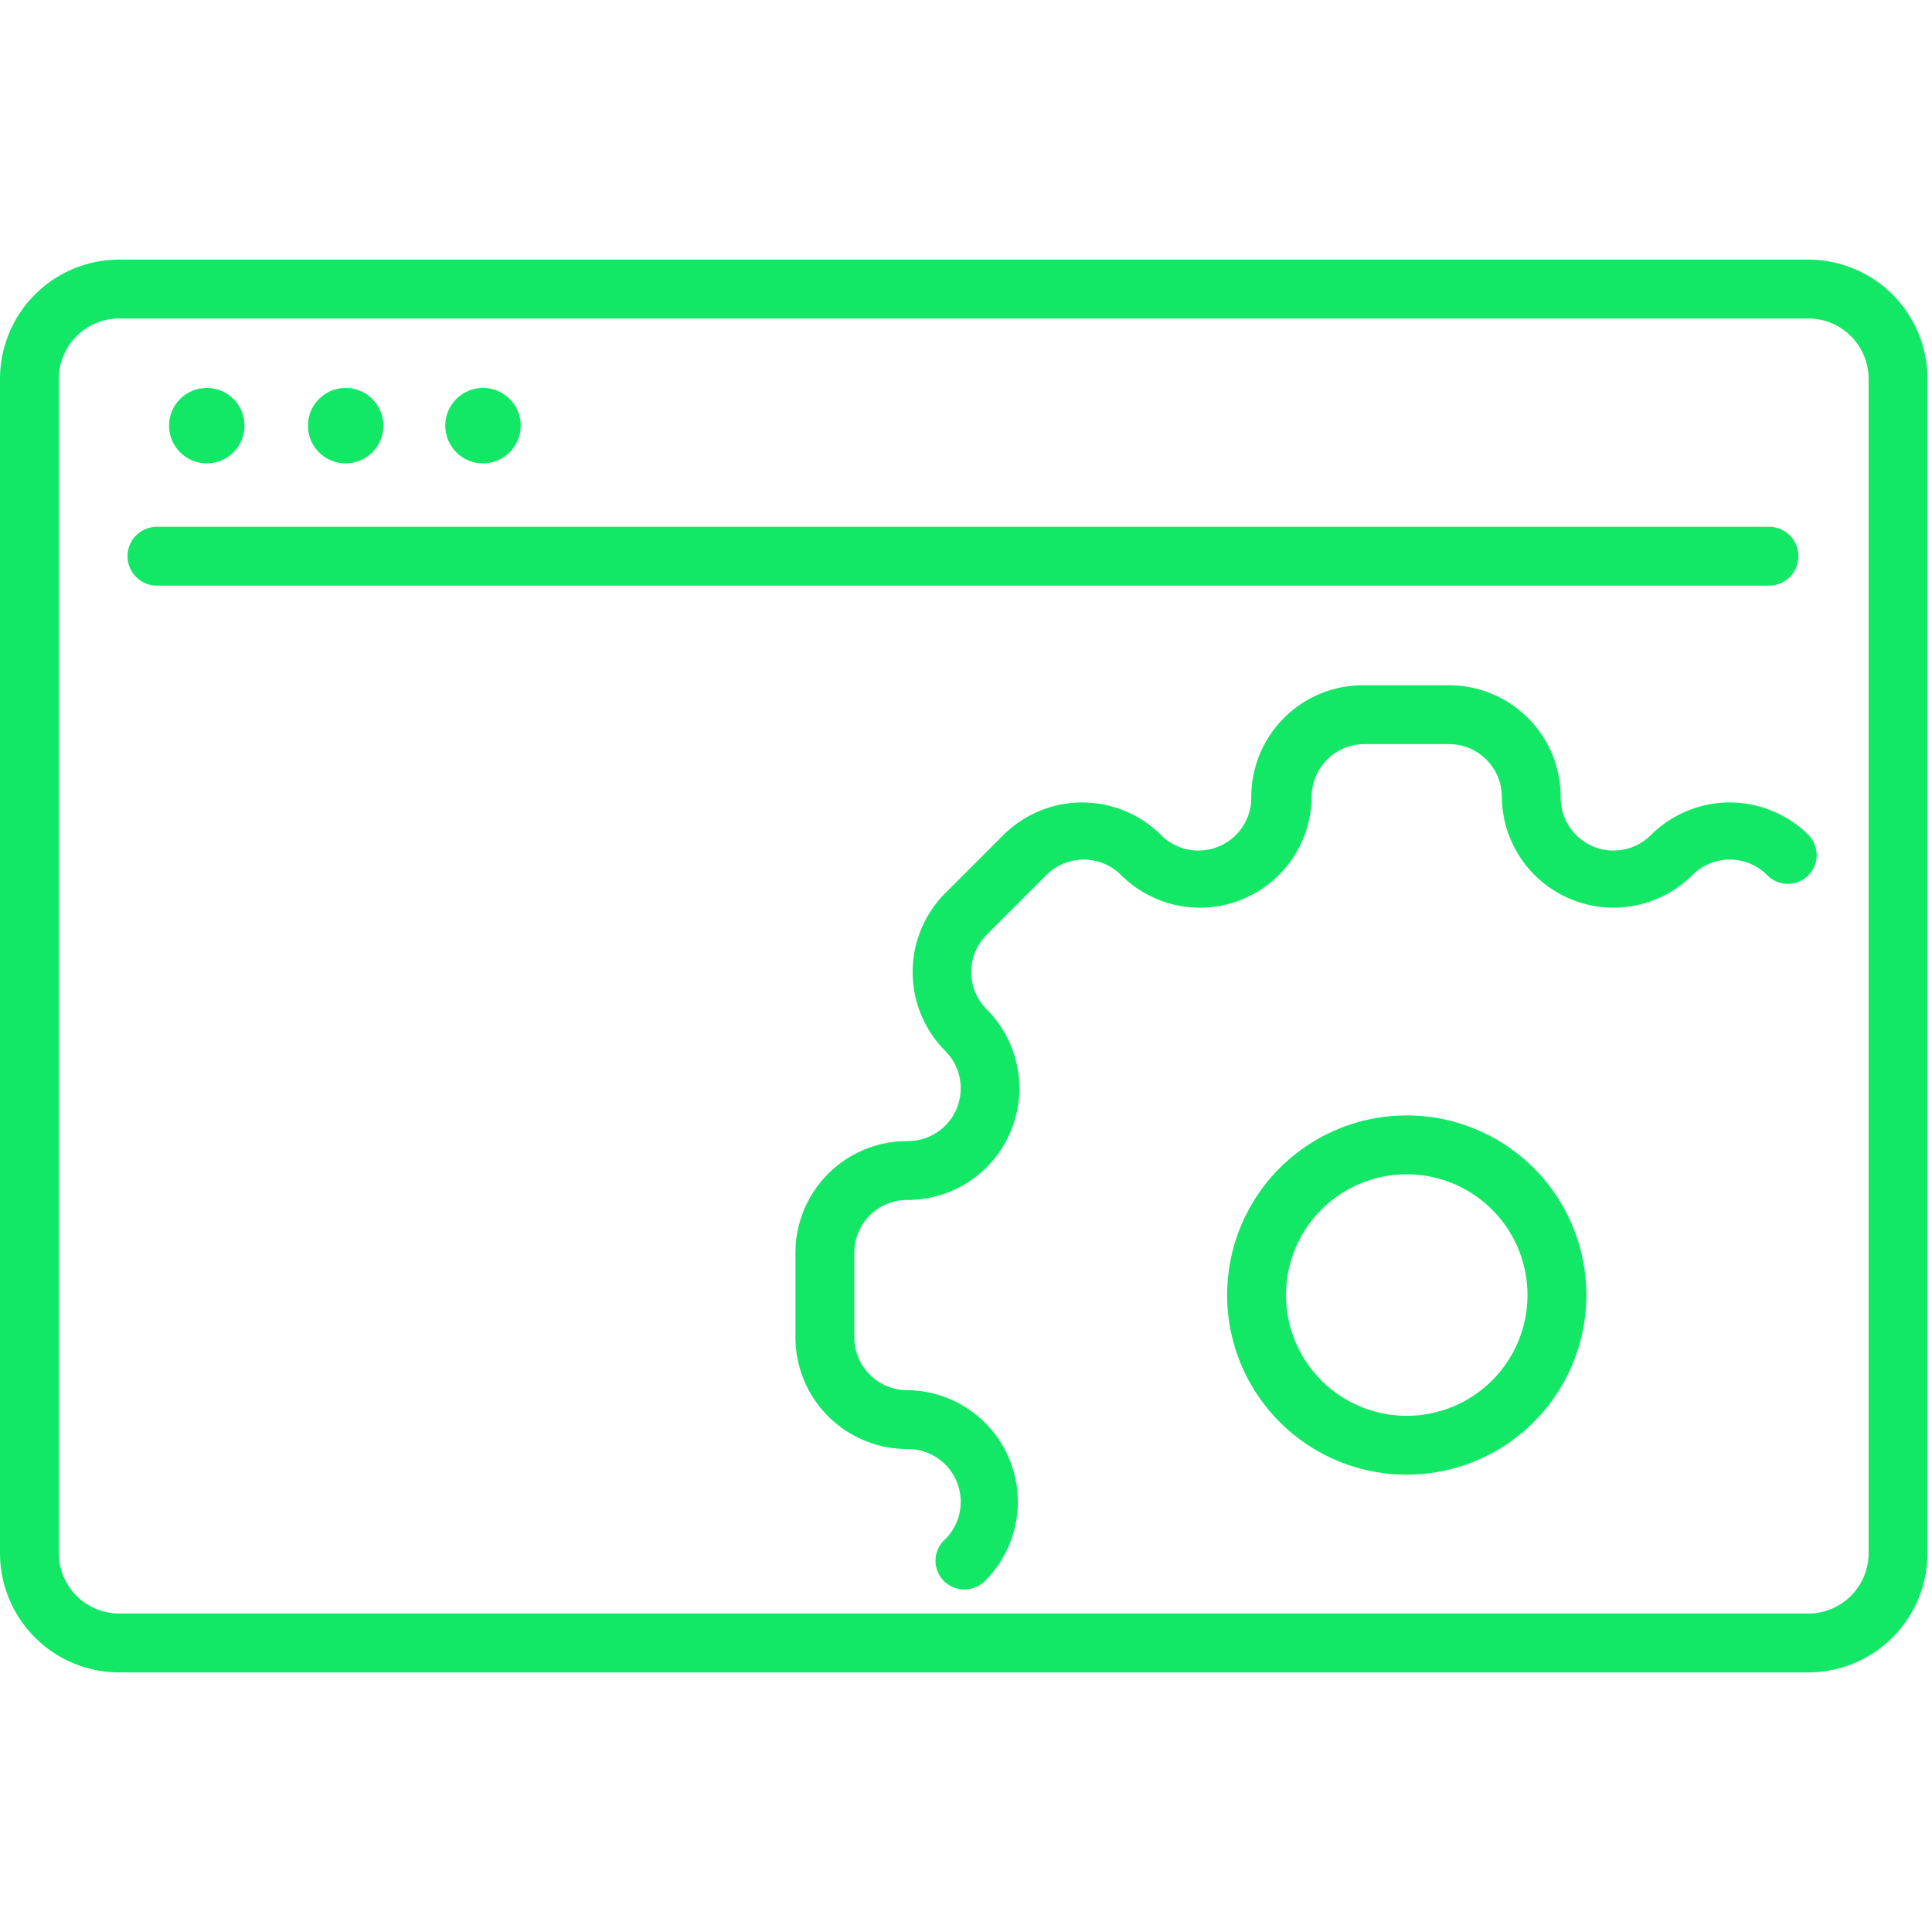
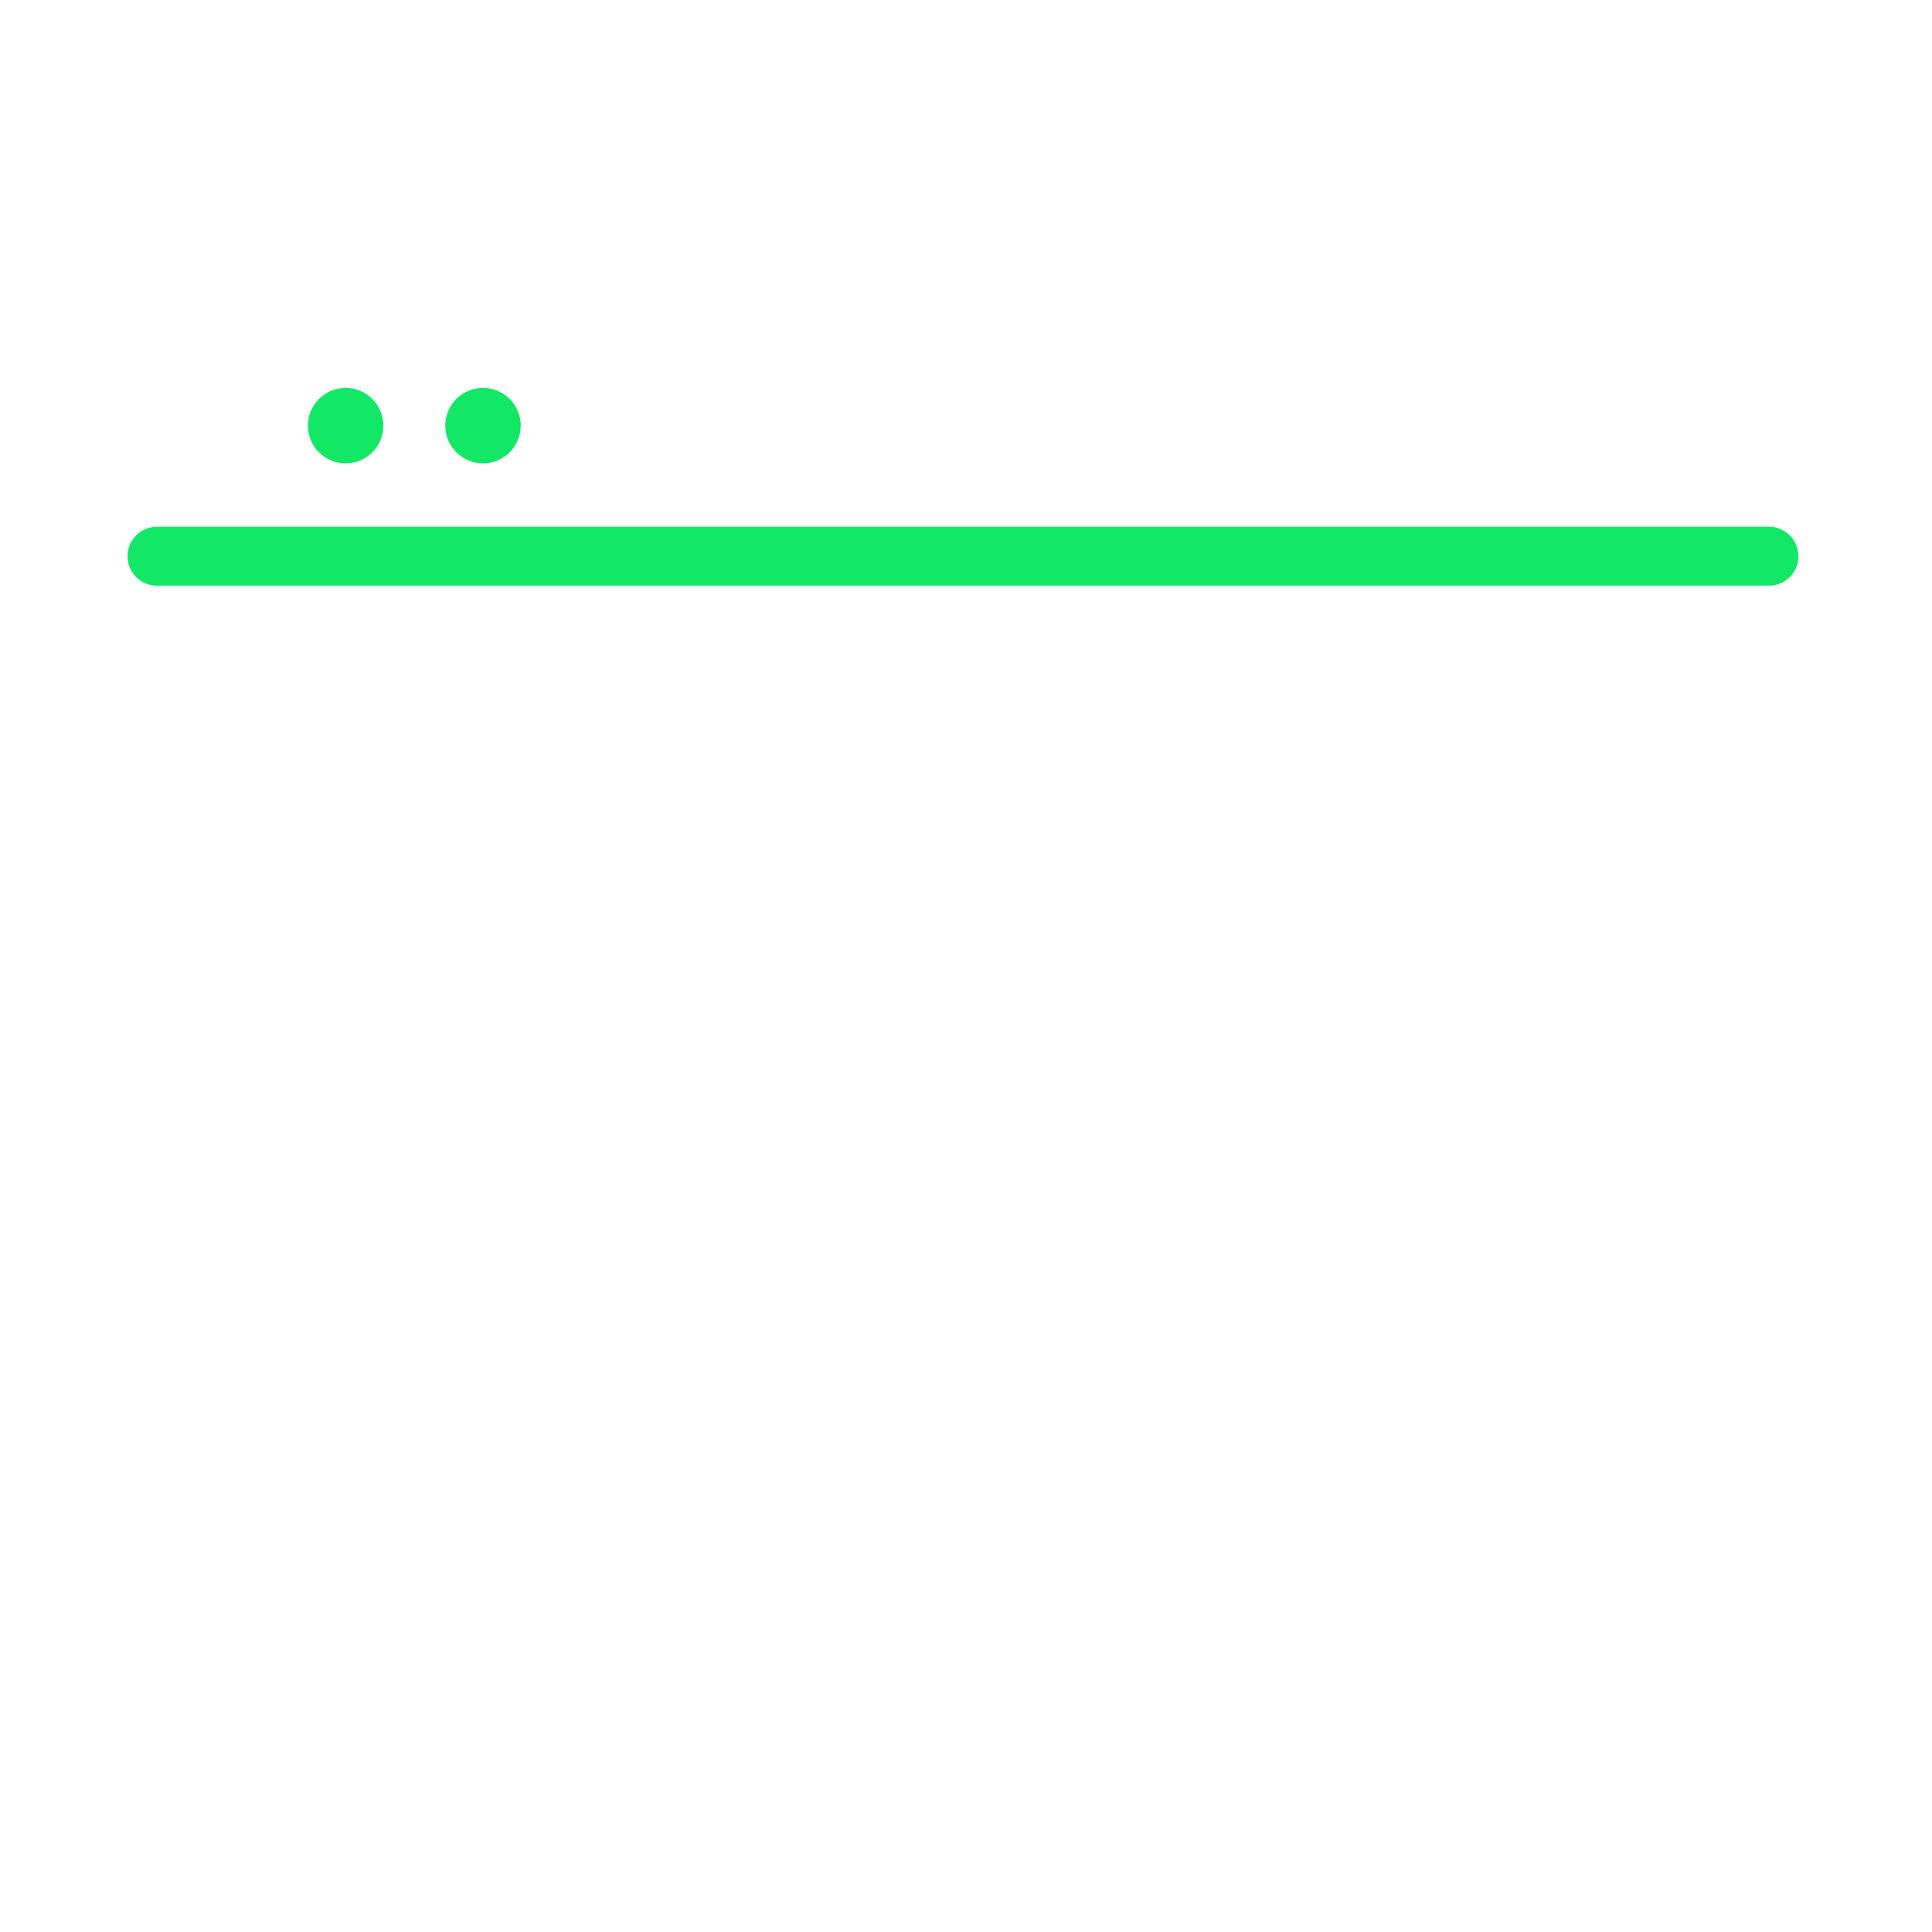
<svg xmlns="http://www.w3.org/2000/svg" id="Calque_8" data-name="Calque 8" viewBox="0 0 128 128">
  <title>assistance-metier</title>
-   <path d="M119.8,110.8H7.9A7.9,7.9,0,0,1,0,102.9V25.1a7.9,7.9,0,0,1,7.9-7.9H119.8a7.9,7.9,0,0,1,7.9,7.9v77.8A7.9,7.9,0,0,1,119.8,110.8ZM7.9,21.1a4,4,0,0,0-4,4v77.8a4,4,0,0,0,4,4H119.8a4,4,0,0,0,4-4V25.1a4,4,0,0,0-4-4Z" style="fill:#13e766" />
-   <path d="M117.2,38.8H10.4a1.9,1.9,0,0,1,0-3.9H117.2a1.9,1.9,0,0,1,0,3.9Z" style="fill:#13e766" />
-   <circle cx="13.7" cy="28.2" r="2.5" style="fill:#13e766" />
+   <path d="M117.2,38.8H10.4a1.9,1.9,0,0,1,0-3.9H117.2a1.9,1.9,0,0,1,0,3.9" style="fill:#13e766" />
  <circle cx="22.9" cy="28.2" r="2.5" style="fill:#13e766" />
  <circle cx="32" cy="28.2" r="2.5" style="fill:#13e766" />
-   <path d="M64,105.3a1.9,1.9,0,0,1-1.4-3.3,3.5,3.5,0,0,0-2.5-6,7.4,7.4,0,0,1-7.4-7.4V83a7.4,7.4,0,0,1,7.4-7.4,3.5,3.5,0,0,0,2.5-6,7.4,7.4,0,0,1,0-10.4l3.9-3.9a7.4,7.4,0,0,1,10.4,0,3.5,3.5,0,0,0,6-2.5,7.4,7.4,0,0,1,7.4-7.4H96a7.4,7.4,0,0,1,7.4,7.4,3.5,3.5,0,0,0,6,2.5,7.4,7.4,0,0,1,10.4,0,1.9,1.9,0,1,1-2.7,2.7,3.5,3.5,0,0,0-5,0,7.4,7.4,0,0,1-12.6-5.2A3.5,3.5,0,0,0,96,49.3H90.4a3.5,3.5,0,0,0-3.5,3.5A7.4,7.4,0,0,1,74.3,58a3.5,3.5,0,0,0-5,0l-3.9,3.9a3.5,3.5,0,0,0,0,5,7.4,7.4,0,0,1-5.2,12.6A3.5,3.5,0,0,0,56.6,83v5.6a3.5,3.5,0,0,0,3.5,3.5,7.4,7.4,0,0,1,5.2,12.6A1.9,1.9,0,0,1,64,105.3Zm29.2-7.6a11.9,11.9,0,1,1,11.9-11.9A11.9,11.9,0,0,1,93.2,97.7Zm0-19.9a8,8,0,1,0,8,8A8,8,0,0,0,93.2,77.8Z" style="fill:#13e766" />
</svg>